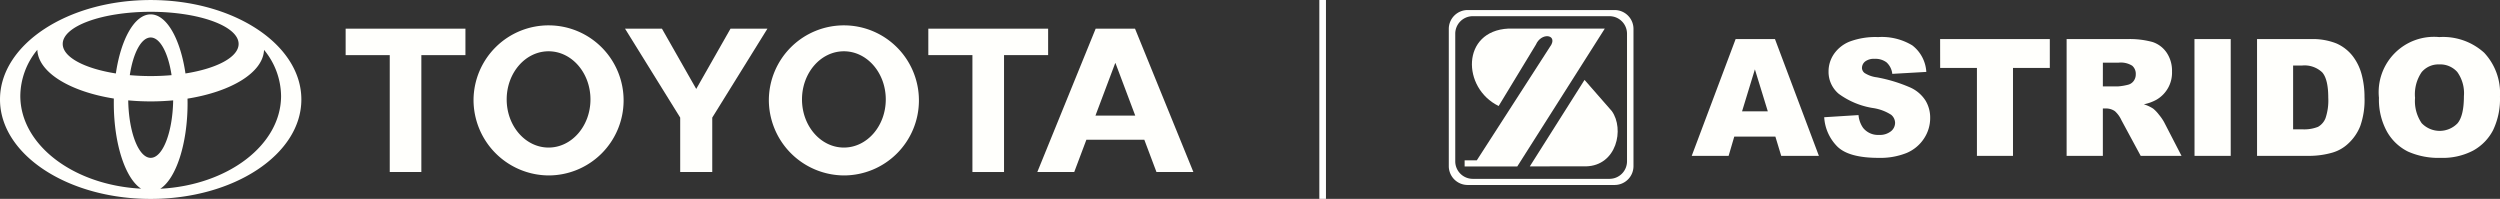
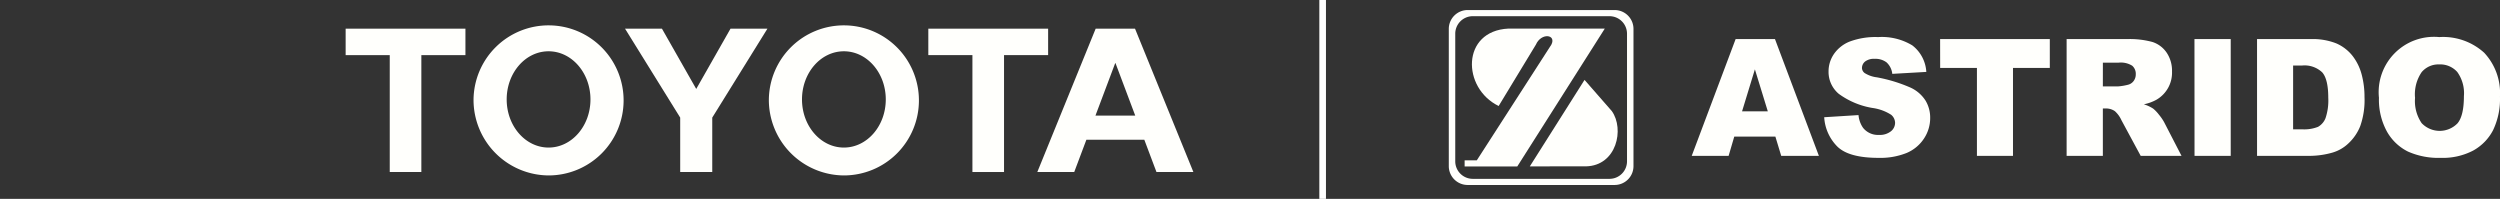
<svg xmlns="http://www.w3.org/2000/svg" width="377.085" height="30" viewBox="0 0 377.085 30">
  <rect x="0" y="0" width="377.085" height="30" fill="#333333" stroke="none" />
  <defs>
    <style>.a,.b{fill:#fffffc;}.a{fill-rule:evenodd;}.c{fill:#fff;}</style>
  </defs>
  <g transform="translate(218.528 1.516)">
    <path class="a" d="M713.247,422.945,721.5,409.9l4.121,4.711c1.924,2.711.726,8.23-3.907,8.33Z" transform="translate(-701.026 -399.366)" />
    <path class="a" d="M710,404.936h20.681a2.645,2.645,0,0,1,2.612,2.659V426.81a2.643,2.643,0,0,1-2.612,2.659H710a2.643,2.643,0,0,1-2.614-2.659V407.595A2.645,2.645,0,0,1,710,404.936m-.78-.926h22.238a2.844,2.844,0,0,1,2.811,2.861v20.661a2.843,2.843,0,0,1-2.811,2.862H709.223a2.842,2.842,0,0,1-2.811-2.862V406.871A2.843,2.843,0,0,1,709.223,404.01Z" transform="translate(-706.412 -404.01)" />
    <path class="a" d="M720.824,408.006c.812-1.556-1.523-1.863-2.333,0l-5.611,9.245c-5.568-2.714-5.637-11.328,1.468-11.677h14.543l-13.2,20.792h-7.944v-.917h1.834Z" transform="translate(-705.36 -402.778)" />
    <path class="b" d="M836.006,415.433a5.894,5.894,0,0,0,.992,3.835,3.748,3.748,0,0,0,5.414.027c.638-.765.962-2.126.962-4.1a5.474,5.474,0,0,0-1-3.638,3.436,3.436,0,0,0-2.725-1.144A3.309,3.309,0,0,0,837,411.578a5.934,5.934,0,0,0-1,3.855m-5.446-.027a8.341,8.341,0,0,1,9.1-9.115,9.21,9.21,0,0,1,6.78,2.364,8.9,8.9,0,0,1,2.378,6.61,10.865,10.865,0,0,1-1.039,5.065,7.4,7.4,0,0,1-3,3.077,9.867,9.867,0,0,1-4.9,1.1,11.3,11.3,0,0,1-4.937-.948,7.431,7.431,0,0,1-3.166-3.007A9.983,9.983,0,0,1,830.56,415.406Zm-12.943-4.824V420.2h1.334a5.628,5.628,0,0,0,2.43-.374,2.586,2.586,0,0,0,1.13-1.32,8.33,8.33,0,0,0,.409-3.063c0-1.865-.306-3.138-.912-3.83a3.872,3.872,0,0,0-3.032-1.033Zm-5.441-3.989h8.087a9.684,9.684,0,0,1,3.865.647,6.332,6.332,0,0,1,2.432,1.859,7.821,7.821,0,0,1,1.395,2.829,13.046,13.046,0,0,1,.431,3.411,11.778,11.778,0,0,1-.644,4.379,7.167,7.167,0,0,1-1.784,2.609,5.867,5.867,0,0,1-2.449,1.4,12.72,12.72,0,0,1-3.245.477h-8.087Zm-9.439,0H808.2v17.613h-5.459Zm-13.817,7.136h2.3a8.578,8.578,0,0,0,1.441-.236,1.508,1.508,0,0,0,.885-.556,1.639,1.639,0,0,0,.338-1.021,1.606,1.606,0,0,0-.54-1.309,3.232,3.232,0,0,0-2.029-.461h-2.392Zm-5.466,10.477V406.593h9.072a13.209,13.209,0,0,1,3.857.431,4.135,4.135,0,0,1,2.154,1.606,4.864,4.864,0,0,1,.815,2.848,4.712,4.712,0,0,1-2.342,4.259,6.6,6.6,0,0,1-1.911.692,5.561,5.561,0,0,1,1.416.656,5.392,5.392,0,0,1,.873.921,7.107,7.107,0,0,1,.763,1.1l2.635,5.1h-6.158l-2.907-5.382a4.113,4.113,0,0,0-.987-1.359,2.3,2.3,0,0,0-1.335-.406h-.479v7.146Zm-19.081-17.613h16.546v4.348h-5.553v13.265H769.92V410.941h-5.546Zm-17.49,11.786,5.183-.324a3.921,3.921,0,0,0,.687,1.924,2.862,2.862,0,0,0,2.4,1.066,2.677,2.677,0,0,0,1.8-.544,1.641,1.641,0,0,0,.629-1.269,1.616,1.616,0,0,0-.6-1.227,6.965,6.965,0,0,0-2.791-1.021,11.892,11.892,0,0,1-5.11-2.138,4.314,4.314,0,0,1-1.534-3.4,4.627,4.627,0,0,1,.787-2.567,5.223,5.223,0,0,1,2.365-1.9,11.115,11.115,0,0,1,4.33-.688,8.849,8.849,0,0,1,5.151,1.253,5.436,5.436,0,0,1,2.112,4l-5.133.293a2.737,2.737,0,0,0-.86-1.727,2.765,2.765,0,0,0-1.8-.538,2.19,2.19,0,0,0-1.436.4,1.262,1.262,0,0,0-.477.982.981.981,0,0,0,.4.755,4.409,4.409,0,0,0,1.829.649,22.825,22.825,0,0,1,5.112,1.561,5.3,5.3,0,0,1,2.247,1.952,4.954,4.954,0,0,1,.7,2.607,5.581,5.581,0,0,1-.937,3.122,5.848,5.848,0,0,1-2.621,2.172,10.658,10.658,0,0,1-4.245.735q-4.492,0-6.222-1.727A6.827,6.827,0,0,1,746.884,418.379Zm-8.5-.889-1.947-6.335-1.936,6.335Zm1.142,3.808h-6.2l-.853,2.907h-5.564l6.621-17.613h5.936l6.624,17.613H740.4Z" transform="translate(-690.26 -402.213)" />
  </g>
  <g transform="translate(-34.795 -230.696)">
-     <path class="a" d="M56.1,259.169c-2.383-1.513-4.139-6.731-4.139-12.932,0-.228,0-.453.006-.677l0,0c-6.629-1.055-11.418-3.947-11.541-7.367l-.02.039a11.069,11.069,0,0,0-2.547,6.92c0,7.4,8.021,13.469,18.2,14l.043.008ZM34.795,245.7c0-8.283,10.175-15,22.728-15s22.727,6.717,22.727,15-10.176,15-22.727,15-22.728-6.717-22.728-15Zm22.728-12.836c2.423,0,4.484,3.724,5.248,8.921l0-.008c4.715-.744,8.015-2.458,8.015-4.454,0-2.678-5.94-4.847-13.266-4.847s-13.265,2.169-13.265,4.847c0,2,3.3,3.71,8.014,4.454l0,.008c.764-5.2,2.825-8.921,5.248-8.921Zm1.467,26.3c10.175-.536,18.2-6.6,18.2-14a11.068,11.068,0,0,0-2.549-6.92l-.02-.039c-.123,3.42-4.911,6.312-11.541,7.367l0,0c0,.224.007.449.007.677,0,6.2-1.757,11.419-4.139,12.932l.042-.008Zm-1.467-16.994c1.086,0,2.141-.047,3.15-.137h0c-.5-3.33-1.724-5.681-3.15-5.681s-2.646,2.351-3.15,5.681h0c1.01.09,2.065.137,3.151.137Zm0,12.335c1.824,0,3.313-3.846,3.392-8.67l.01,0c-1.1.1-2.236.157-3.4.157s-2.3-.054-3.4-.157l.01,0c.079,4.825,1.567,8.67,3.392,8.67Z" transform="translate(0 0)" />
    <path class="a" d="M531.373,257.1a11.318,11.318,0,1,1,11.316,11.464A11.391,11.391,0,0,1,531.373,257.1Zm11.316,7.26c3.49,0,6.319-3.251,6.319-7.26s-2.829-7.261-6.319-7.261-6.318,3.251-6.318,7.261,2.829,7.26,6.318,7.26Z" transform="translate(-380.608 -11.407)" />
    <path class="a" d="M645.783,252.966V270.6h-4.768V252.966h-6.652v-3.987h18.071v3.987h-6.651Z" transform="translate(-459.546 -13.958)" />
    <path class="a" d="M712.147,265.733l0,0-1.829,4.86h-5.569l8.8-21.618h5.935l8.8,21.618h-5.568l-1.829-4.86,0,0h-8.736Zm4.368-3.648h3l-2.978-7.913h-.041l-2.979,7.913h3Z" transform="translate(-513.49 -13.957)" />
    <path class="a" d="M269.451,252.966V270.6h-4.767V252.966h-6.652v-3.987H276.1v3.987h-6.652Z" transform="translate(-171.102 -13.958)" />
    <path class="a" d="M340.635,257.1a11.318,11.318,0,1,1,11.317,11.464A11.392,11.392,0,0,1,340.635,257.1Zm11.317,7.26c3.489,0,6.319-3.251,6.319-7.26s-2.83-7.261-6.319-7.261-6.318,3.251-6.318,7.261,2.829,7.26,6.318,7.26Z" transform="translate(-234.414 -11.407)" />
    <path class="a" d="M449.226,270.6h2.417v-8.208l8.319-13.409h-5.568l-5.168,9.087-5.168-9.087H438.49l8.318,13.409V270.6Z" transform="translate(-309.416 -13.958)" />
  </g>
  <rect class="c" width="1" height="30" transform="translate(199 0)" />
</svg>